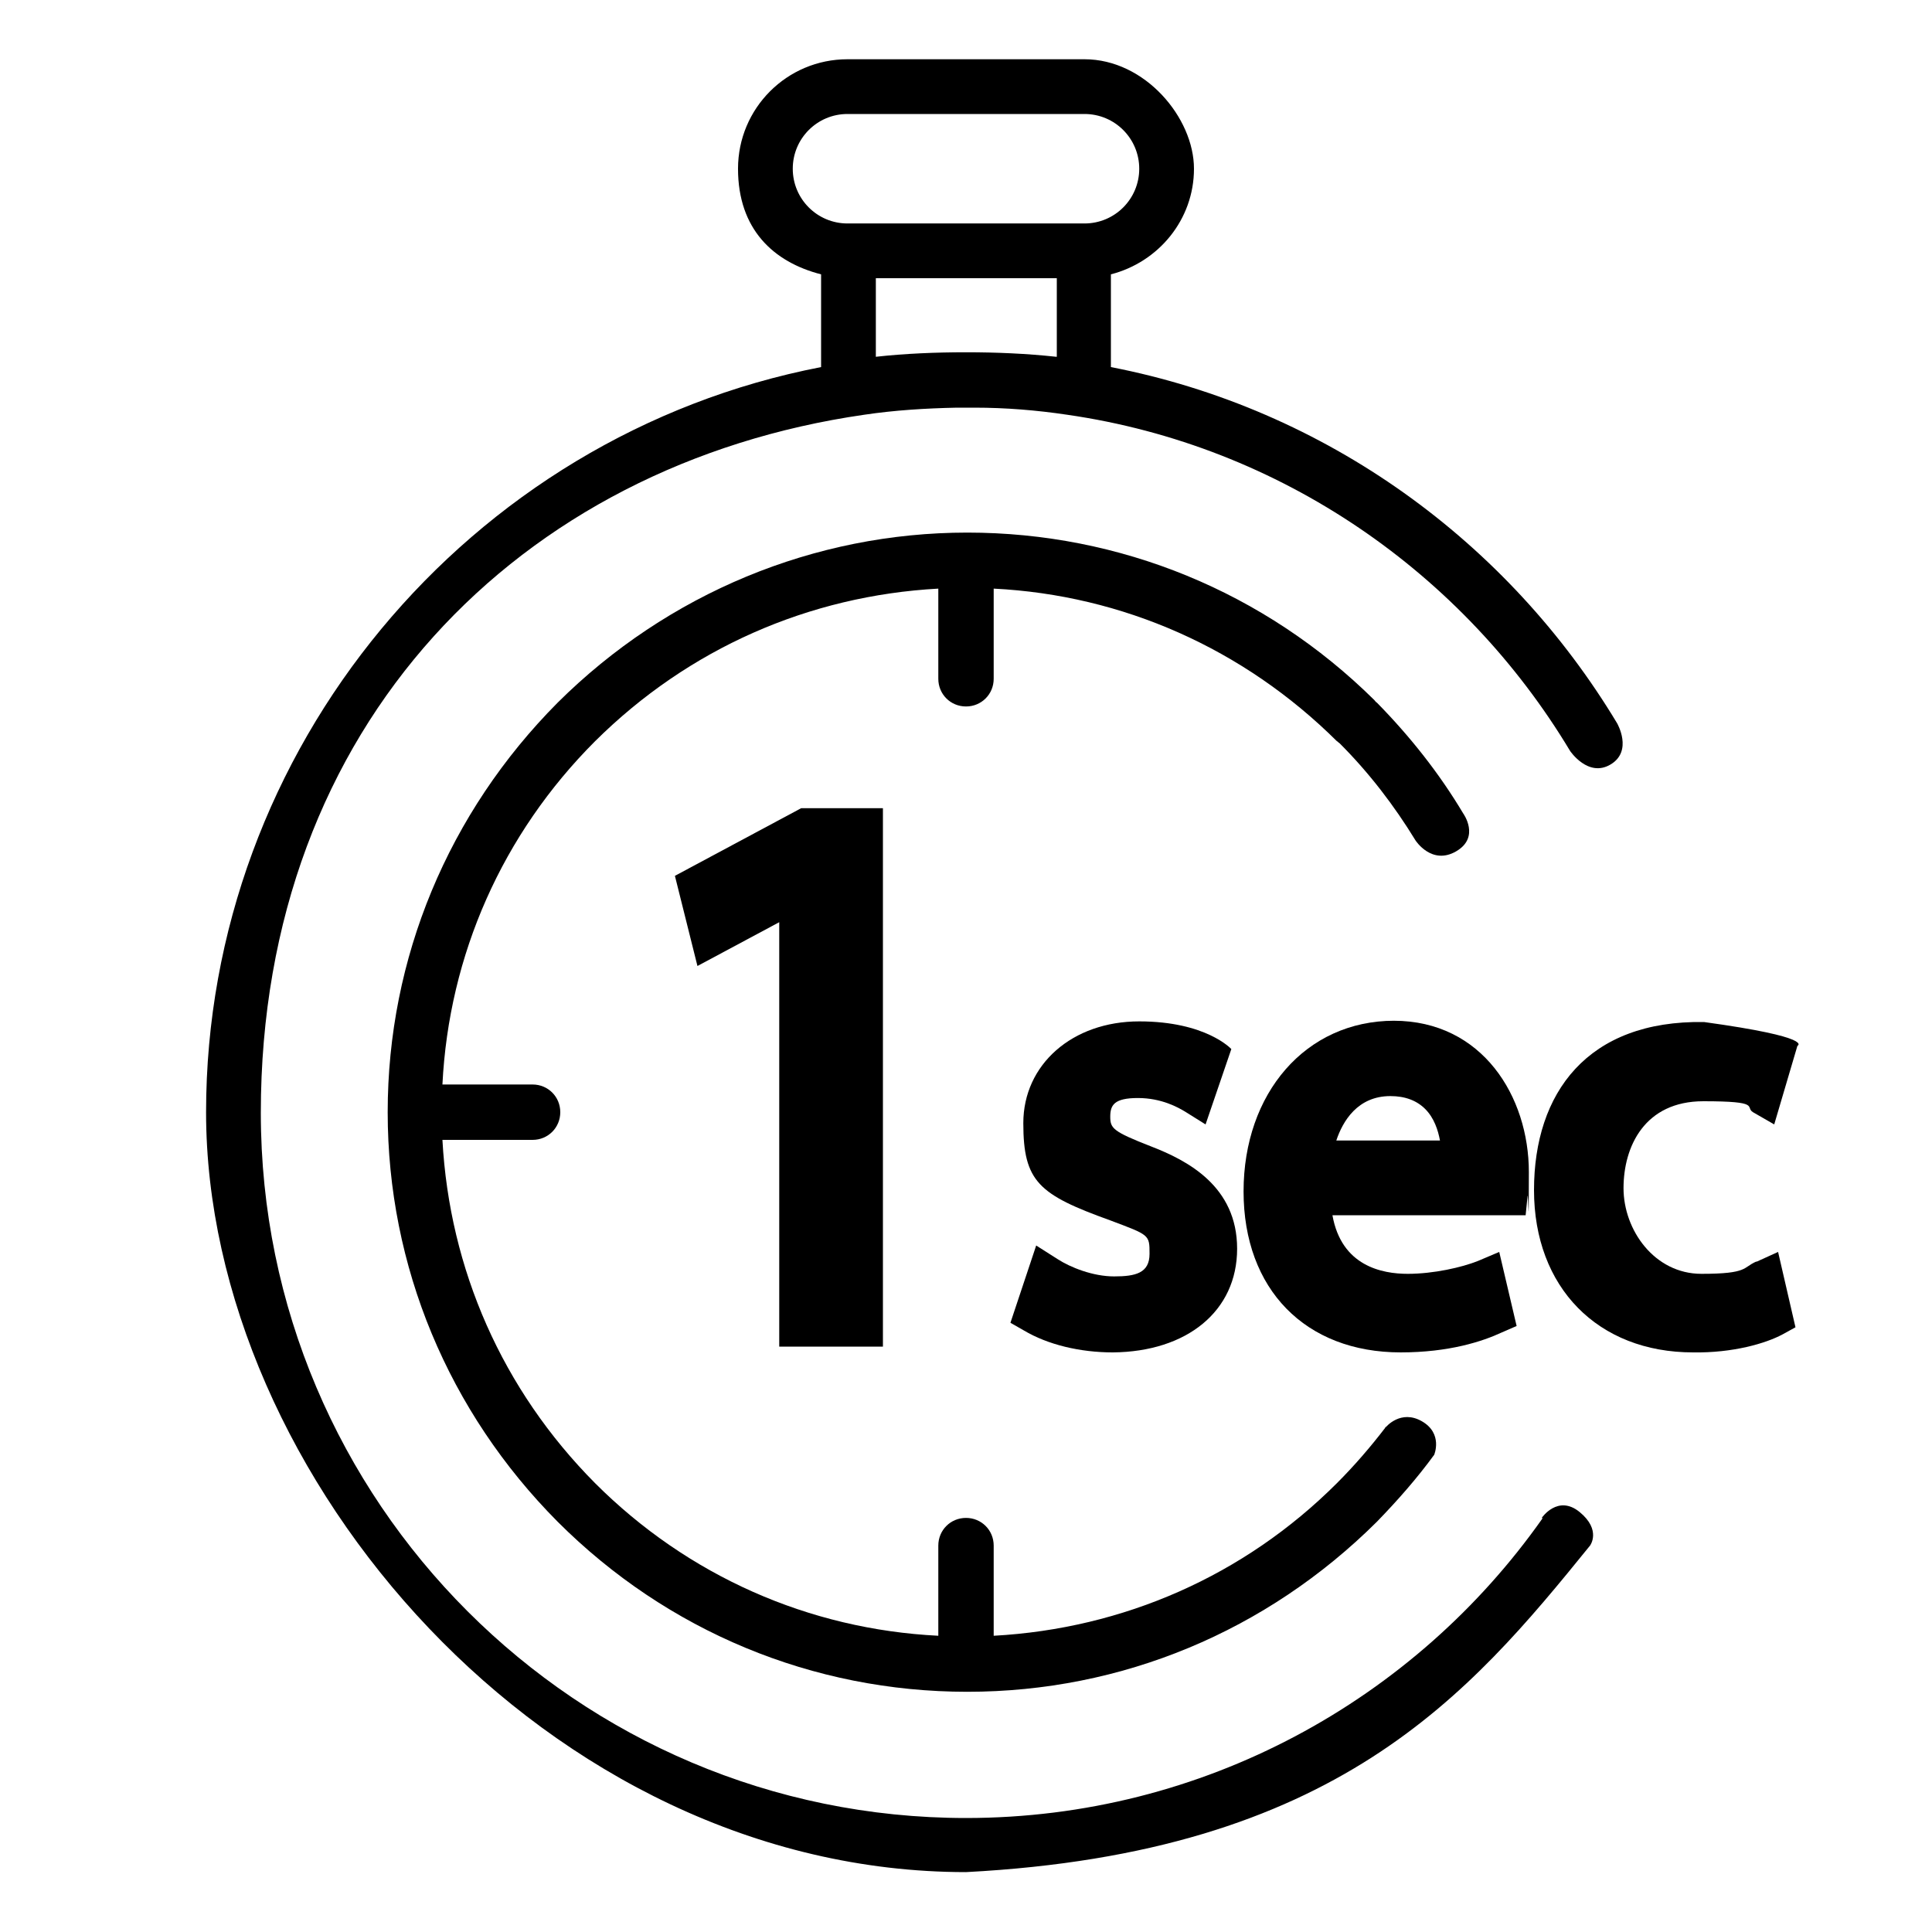
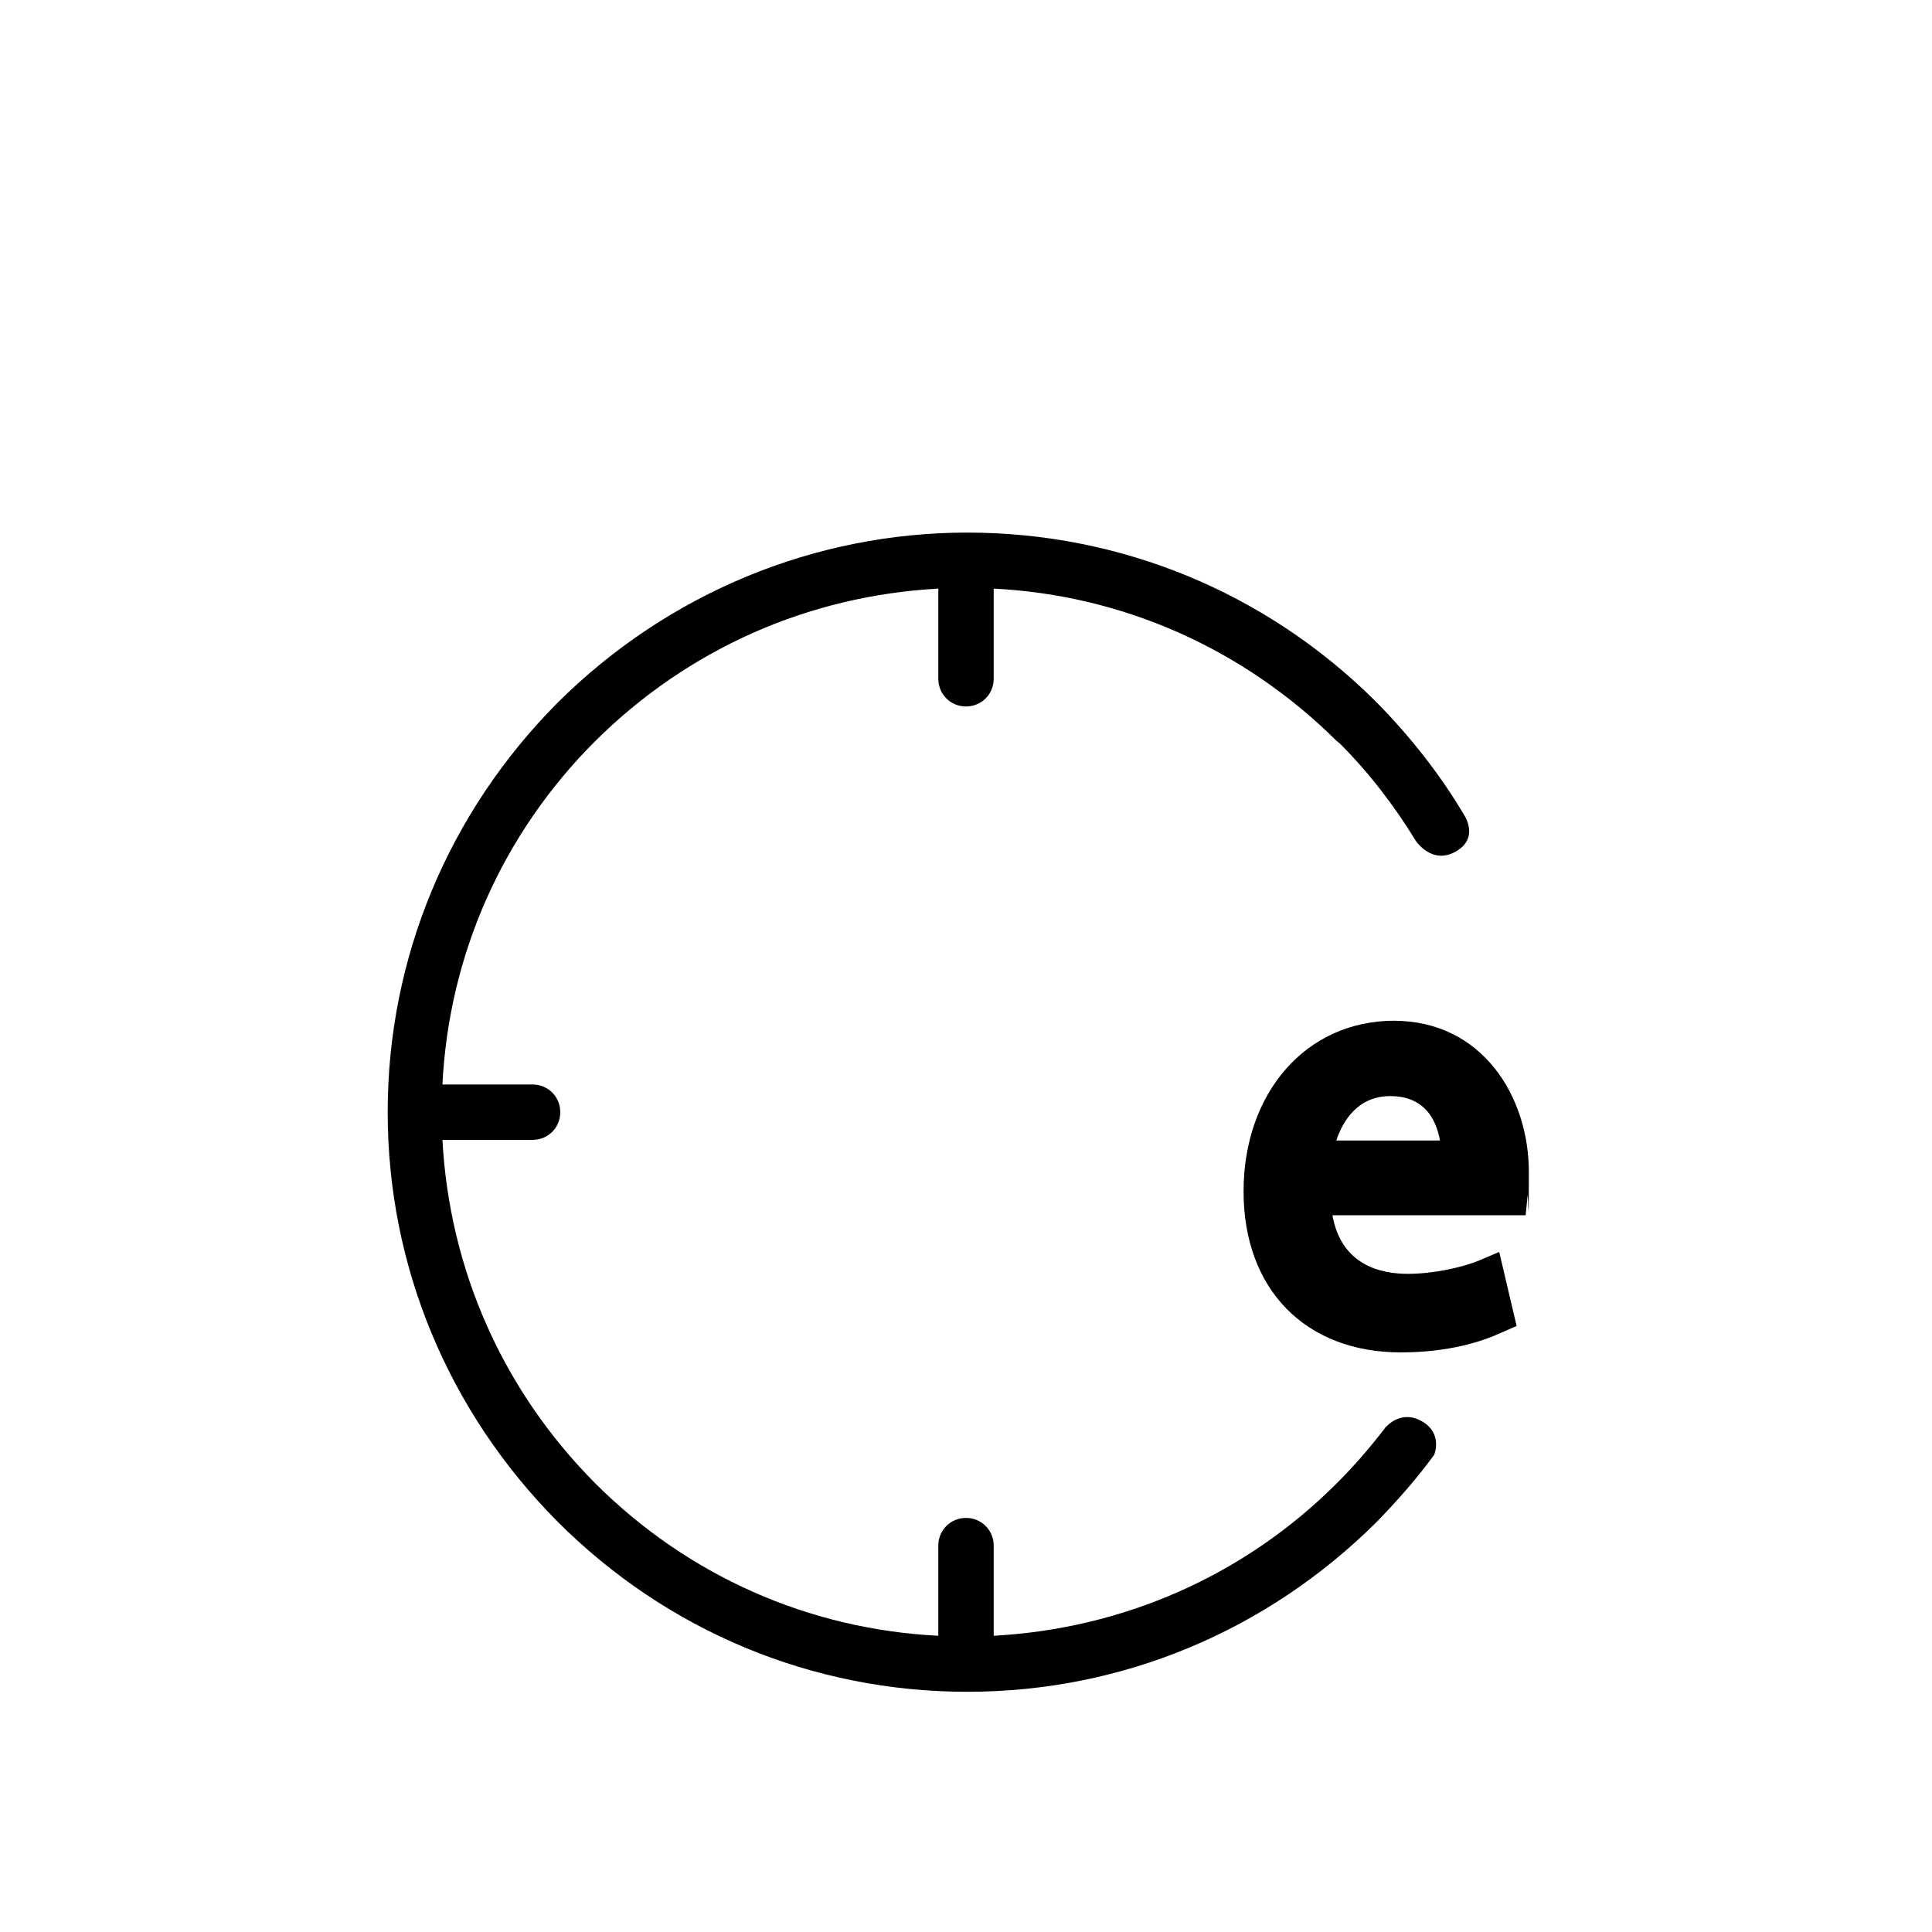
<svg xmlns="http://www.w3.org/2000/svg" id="Layer_1" version="1.1" viewBox="0 0 300 300">
  <g>
-     <path d="M239.5,235.8c-19.8,28.1-52.6,46.5-89.5,46.5-60.4,0-109.5-49.1-109.5-109.5s40.3-100.7,93.7-108.4c4.7-.7,9.5-1,14.4-1.1h2.7c4.9,0,9.7.4,14.4,1.1,33.3,4.8,61.6,24.7,78.1,52.2,0,0,2.8,4.2,6.3,2.1s1-6.4,1-6.4c-16.9-28.1-45.1-48.8-78.6-55.3v-14.4c7.4-1.9,12.9-8.5,12.9-16.4s-7.6-17-17-17h-36.8c-9.4,0-17,7.6-17,17s5.5,14.5,12.9,16.4v14.4c-54.8,10.6-95.5,59.3-95.5,115.7s53,118,118,118c57.5-3,78.1-27.5,96.9-50.7,0,0,1.8-2.4-1.6-5.2s-5.9.9-5.9.9h.1ZM164,55.4c-4.6-.5-9.3-.7-14-.7s-9.5.2-14,.7v-12.2h28.1v12.2h-.1ZM123.1,26.2c0-4.7,3.8-8.5,8.5-8.5h36.8c4.7,0,8.5,3.8,8.5,8.5s-3.8,8.5-8.5,8.5h-36.8c-4.7,0-8.5-3.8-8.5-8.5Z" />
    <path d="M215.1,221.7c-2.3,3-4.8,5.9-7.5,8.6h0c-14.4,14.4-33.2,22.6-53.3,23.7v-14c0-2.4-1.9-4.3-4.3-4.3s-4.3,1.9-4.3,4.3v14c-20.1-1-38.9-9.3-53.3-23.7-14.4-14.5-22.6-33.2-23.7-53.3h14c2.4,0,4.3-1.9,4.3-4.3s-1.9-4.3-4.3-4.3h-14c1-20.1,9.3-38.9,23.7-53.3,14.5-14.4,33.2-22.6,53.3-23.7v14c0,2.4,1.9,4.3,4.3,4.3s4.3-1.9,4.3-4.3v-14c20,1,38.8,9.3,53.3,23.7.1,0,.2.2.4.3,4.6,4.6,8.5,9.7,11.8,15.1,0,0,2.5,3.9,6.3,1.7s1.1-5.9,1.1-5.9c-3.7-6.2-8.2-11.9-13.4-17.2-.1,0-.3-.3-.4-.4-17-16.8-39.5-26-63.2-26s-46.5,9.4-63.6,26.4c-17,17.1-26.4,39.7-26.4,63.6s9.4,46.5,26.4,63.6c17,17,39.6,26.4,63.6,26.4s46.5-9.4,63.6-26.4c3.2-3.3,6.2-6.7,8.9-10.4,0,0,1.4-3.3-1.9-5.2s-5.6.9-5.6.9h-.1Z" />
  </g>
  <g>
-     <polygon points="104.8 136 108.3 150 121 143.2 121 209.1 137.1 209.1 137.1 125.5 124.4 125.5 104.8 136" />
-     <path d="M178.7,178c-5.9-2.3-6.3-2.8-6.3-4.6s.6-2.9,4.3-2.9,6.3,1.5,7.3,2.1l3.2,2,4-11.7s-3.9-4.3-14.3-4.3-18,6.7-18,15.8,2.4,11.1,13.5,15.1c6.1,2.3,6.1,2.2,6.1,5.2s-2.2,3.5-5.5,3.5-6.8-1.4-8.8-2.7l-3.3-2.1-4,12,2.1,1.2c3.7,2.2,8.7,3.4,13.8,3.4h0c11.5-.1,19.3-6.4,19.3-16.1s-7.7-13.7-13.4-15.9Z" />
    <path d="M216.5,158.5c-13.8,0-23.4,11.3-23.4,26.5s9.6,25,24.4,25h0c7.5,0,12.7-1.7,15.7-3.1l2.3-1-2.7-11.5-3.3,1.4c-2.5,1-6.9,2-10.9,2s-10.3-1.2-11.7-9.1h30l.3-3c.1-.9.2,8,.2-3.7s-7.2-23.5-21-23.5ZM215.9,170.2c2.3,0,4.1.7,5.4,2,1.4,1.4,2,3.3,2.3,4.9h-16.1c1-3,3.3-6.9,8.4-6.9Z" />
-     <path d="M272.7,195.9c-2.1.9-1.2,1.9-8.5,1.9s-12.1-6.8-12.1-13.3,3.3-13.5,12.4-13.5,6.4.9,7.7,1.7l3.3,1.9,3.6-12.2s2.9-1.3-14.5-3.7c-18.1-.3-26.4,11-26.4,26.1s9.9,25.2,24.7,25.2h0c6.2.1,11.3-1.4,13.9-2.8l2-1.1-2.7-11.7-3.3,1.5Z" />
  </g>
</svg>